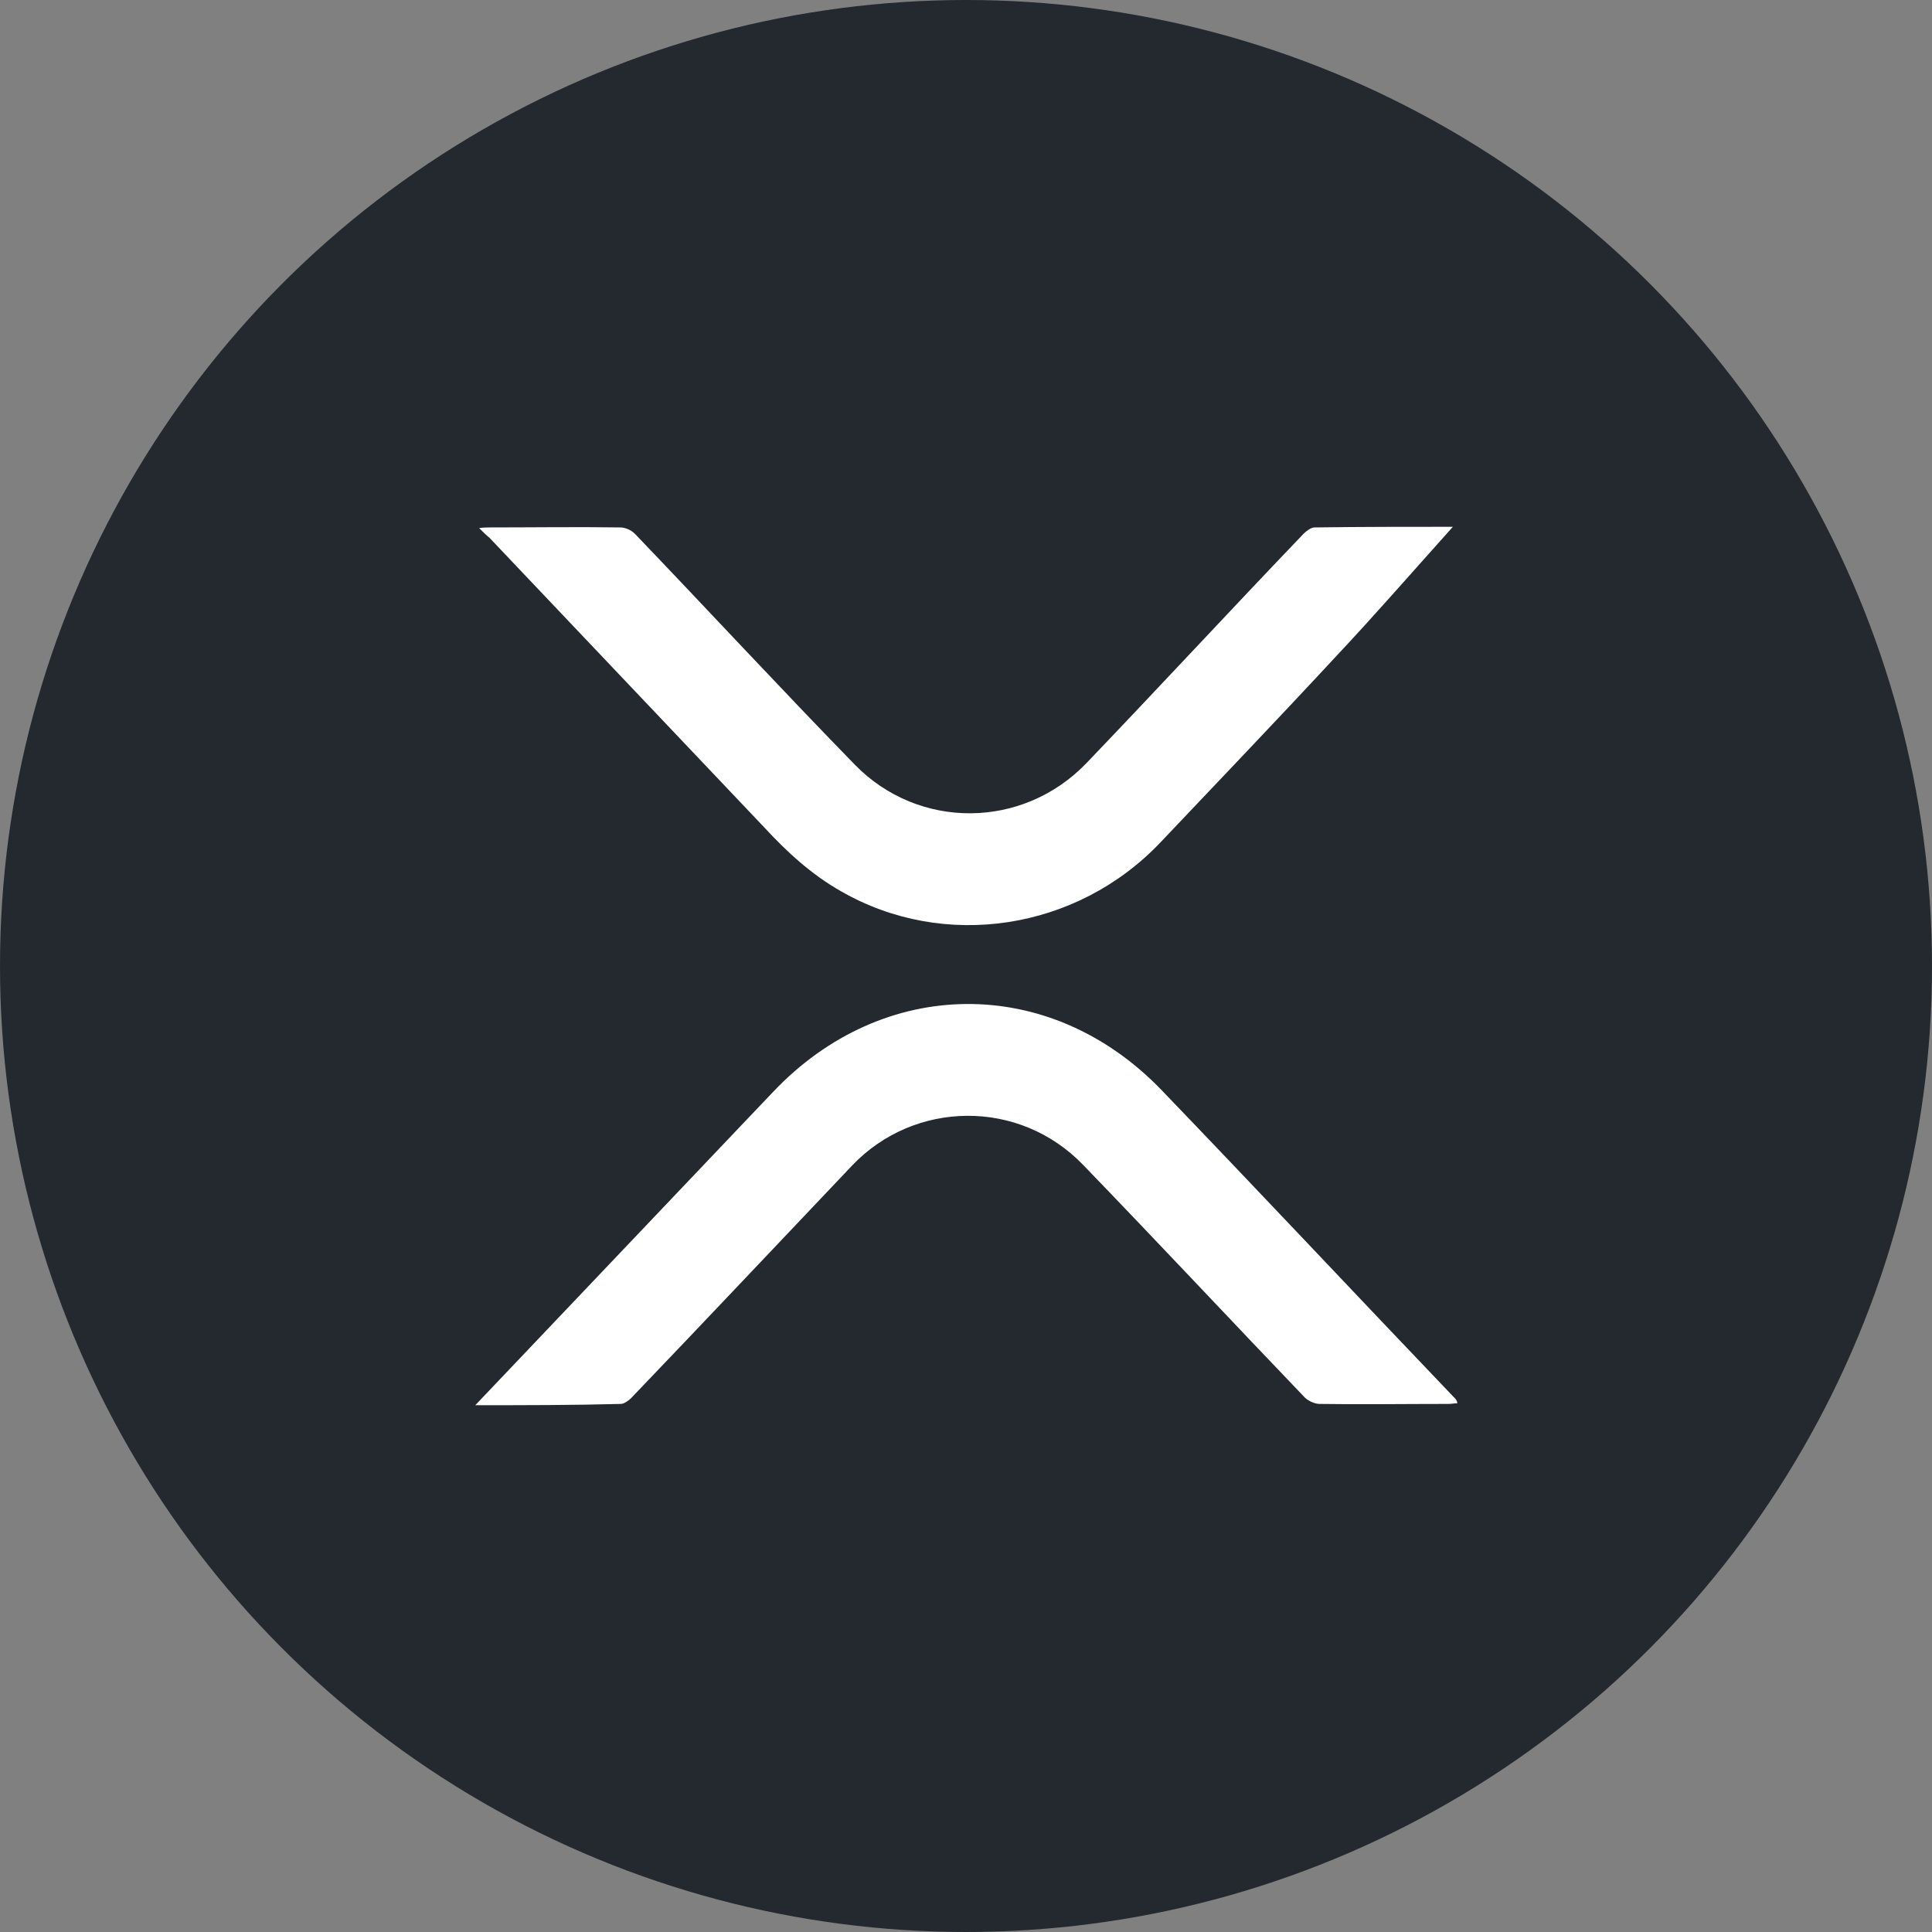
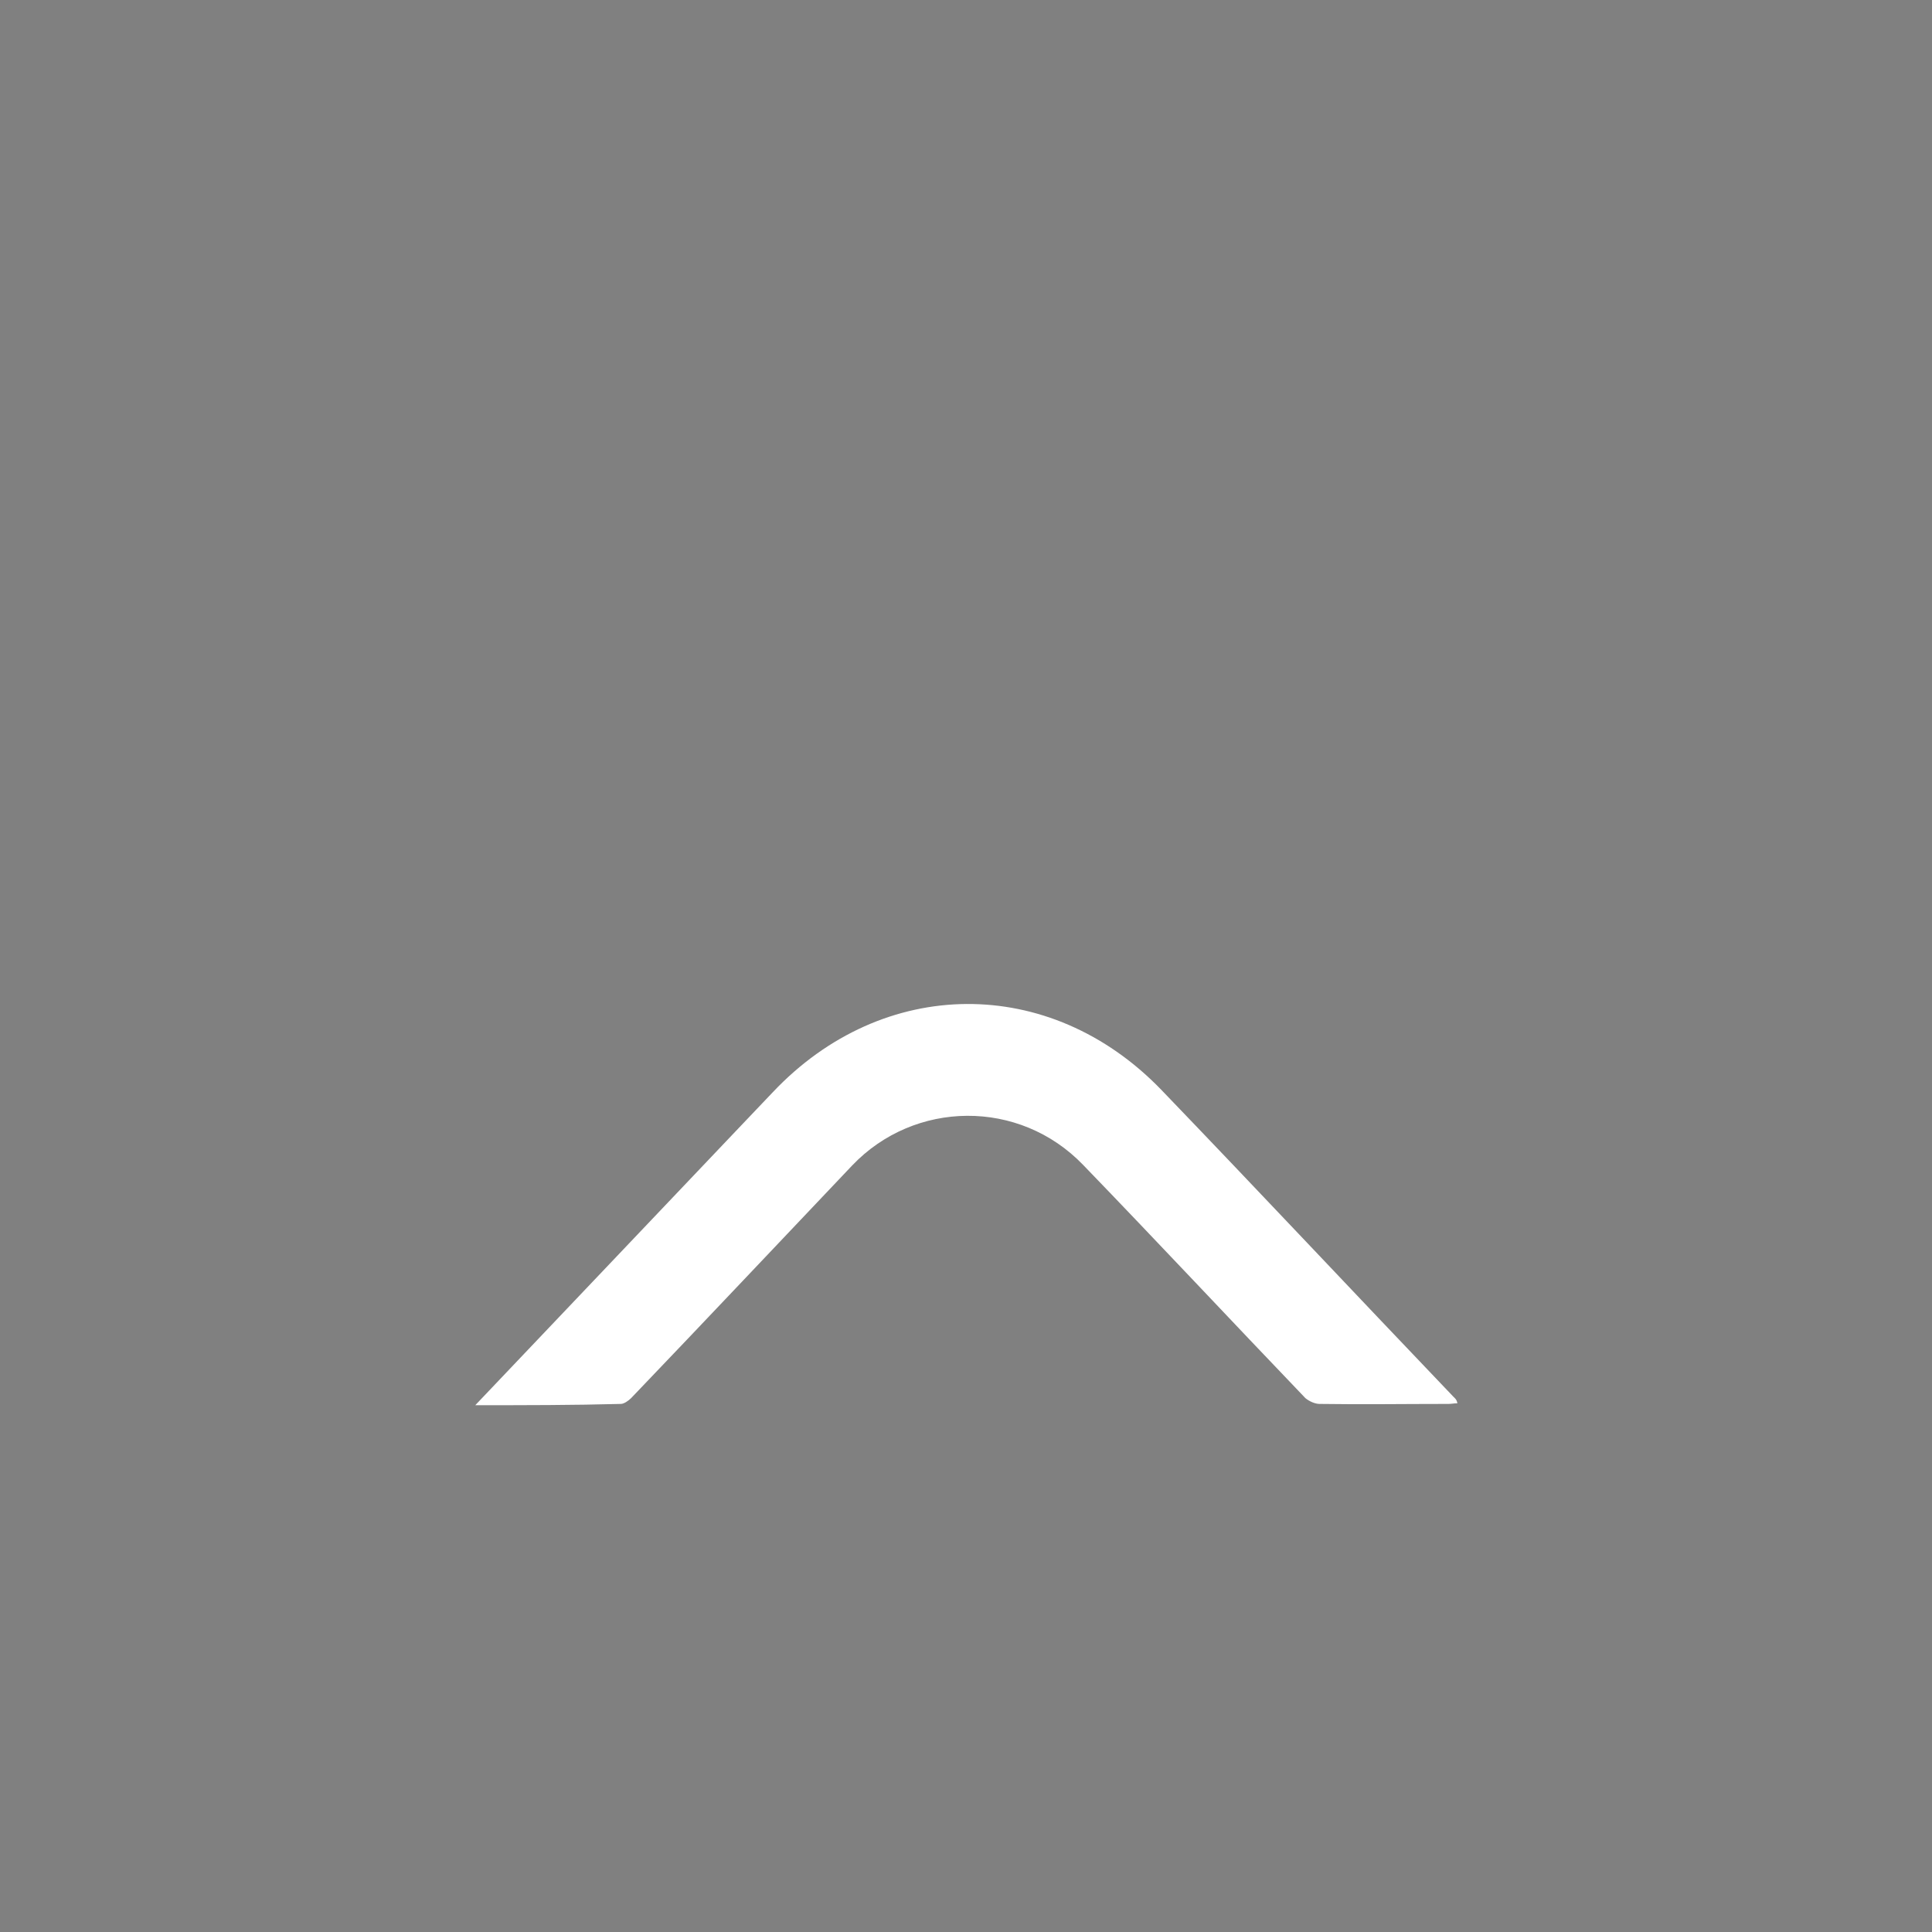
<svg xmlns="http://www.w3.org/2000/svg" version="1.1" id="btc" x="0px" y="0px" viewBox="0 0 30 30" style="enable-background:new 0 0 30 30;" xml:space="preserve">
  <rect x="0" y="0" width="30" height="30" fill="#808080" stroke="none" />
  <style type="text/css">
	.st0{fill:#23292F;}
	.st1{fill:#FFFFFF;}
</style>
  <g>
    <g>
      <g>
-         <circle class="st0" cx="15" cy="15" r="15" />
-       </g>
+         </g>
    </g>
    <g>
      <path class="st1" d="M7.38,21.82c1.37-1.44,2.7-2.84,4.03-4.24c0.2-0.21,0.39-0.41,0.59-0.62c1.71-1.81,4.3-1.83,6.03-0.04    c1.52,1.58,3.02,3.18,4.54,4.77c0.02,0.02,0.05,0.04,0.06,0.1c-0.05,0-0.09,0.01-0.14,0.01c-0.67,0-1.34,0.01-2,0    c-0.07,0-0.16-0.04-0.22-0.09c-1.15-1.2-2.29-2.42-3.45-3.62c-0.99-1.03-2.62-1.01-3.59,0.01c-1.14,1.2-2.28,2.41-3.43,3.61    c-0.04,0.04-0.11,0.09-0.16,0.09C8.9,21.82,8.16,21.82,7.38,21.82z" />
-       <path class="st1" d="M22.56,8.18c-0.61,0.68-1.21,1.37-1.84,2.04c-0.89,0.96-1.8,1.91-2.7,2.86c-1.3,1.37-3.36,1.68-4.96,0.76    c-0.46-0.26-0.84-0.61-1.2-1c-1.42-1.5-2.84-2.99-4.26-4.49C7.55,8.31,7.51,8.27,7.44,8.2c0.07-0.01,0.12-0.01,0.17-0.01    c0.67,0,1.35-0.01,2.02,0c0.08,0,0.17,0.04,0.23,0.1c1.14,1.19,2.26,2.4,3.41,3.58c0.99,1.02,2.61,1.01,3.6-0.02    c1.13-1.18,2.24-2.38,3.37-3.56c0.05-0.05,0.12-0.1,0.17-0.1C21.13,8.18,21.86,8.18,22.56,8.18z" />
    </g>
  </g>
</svg>